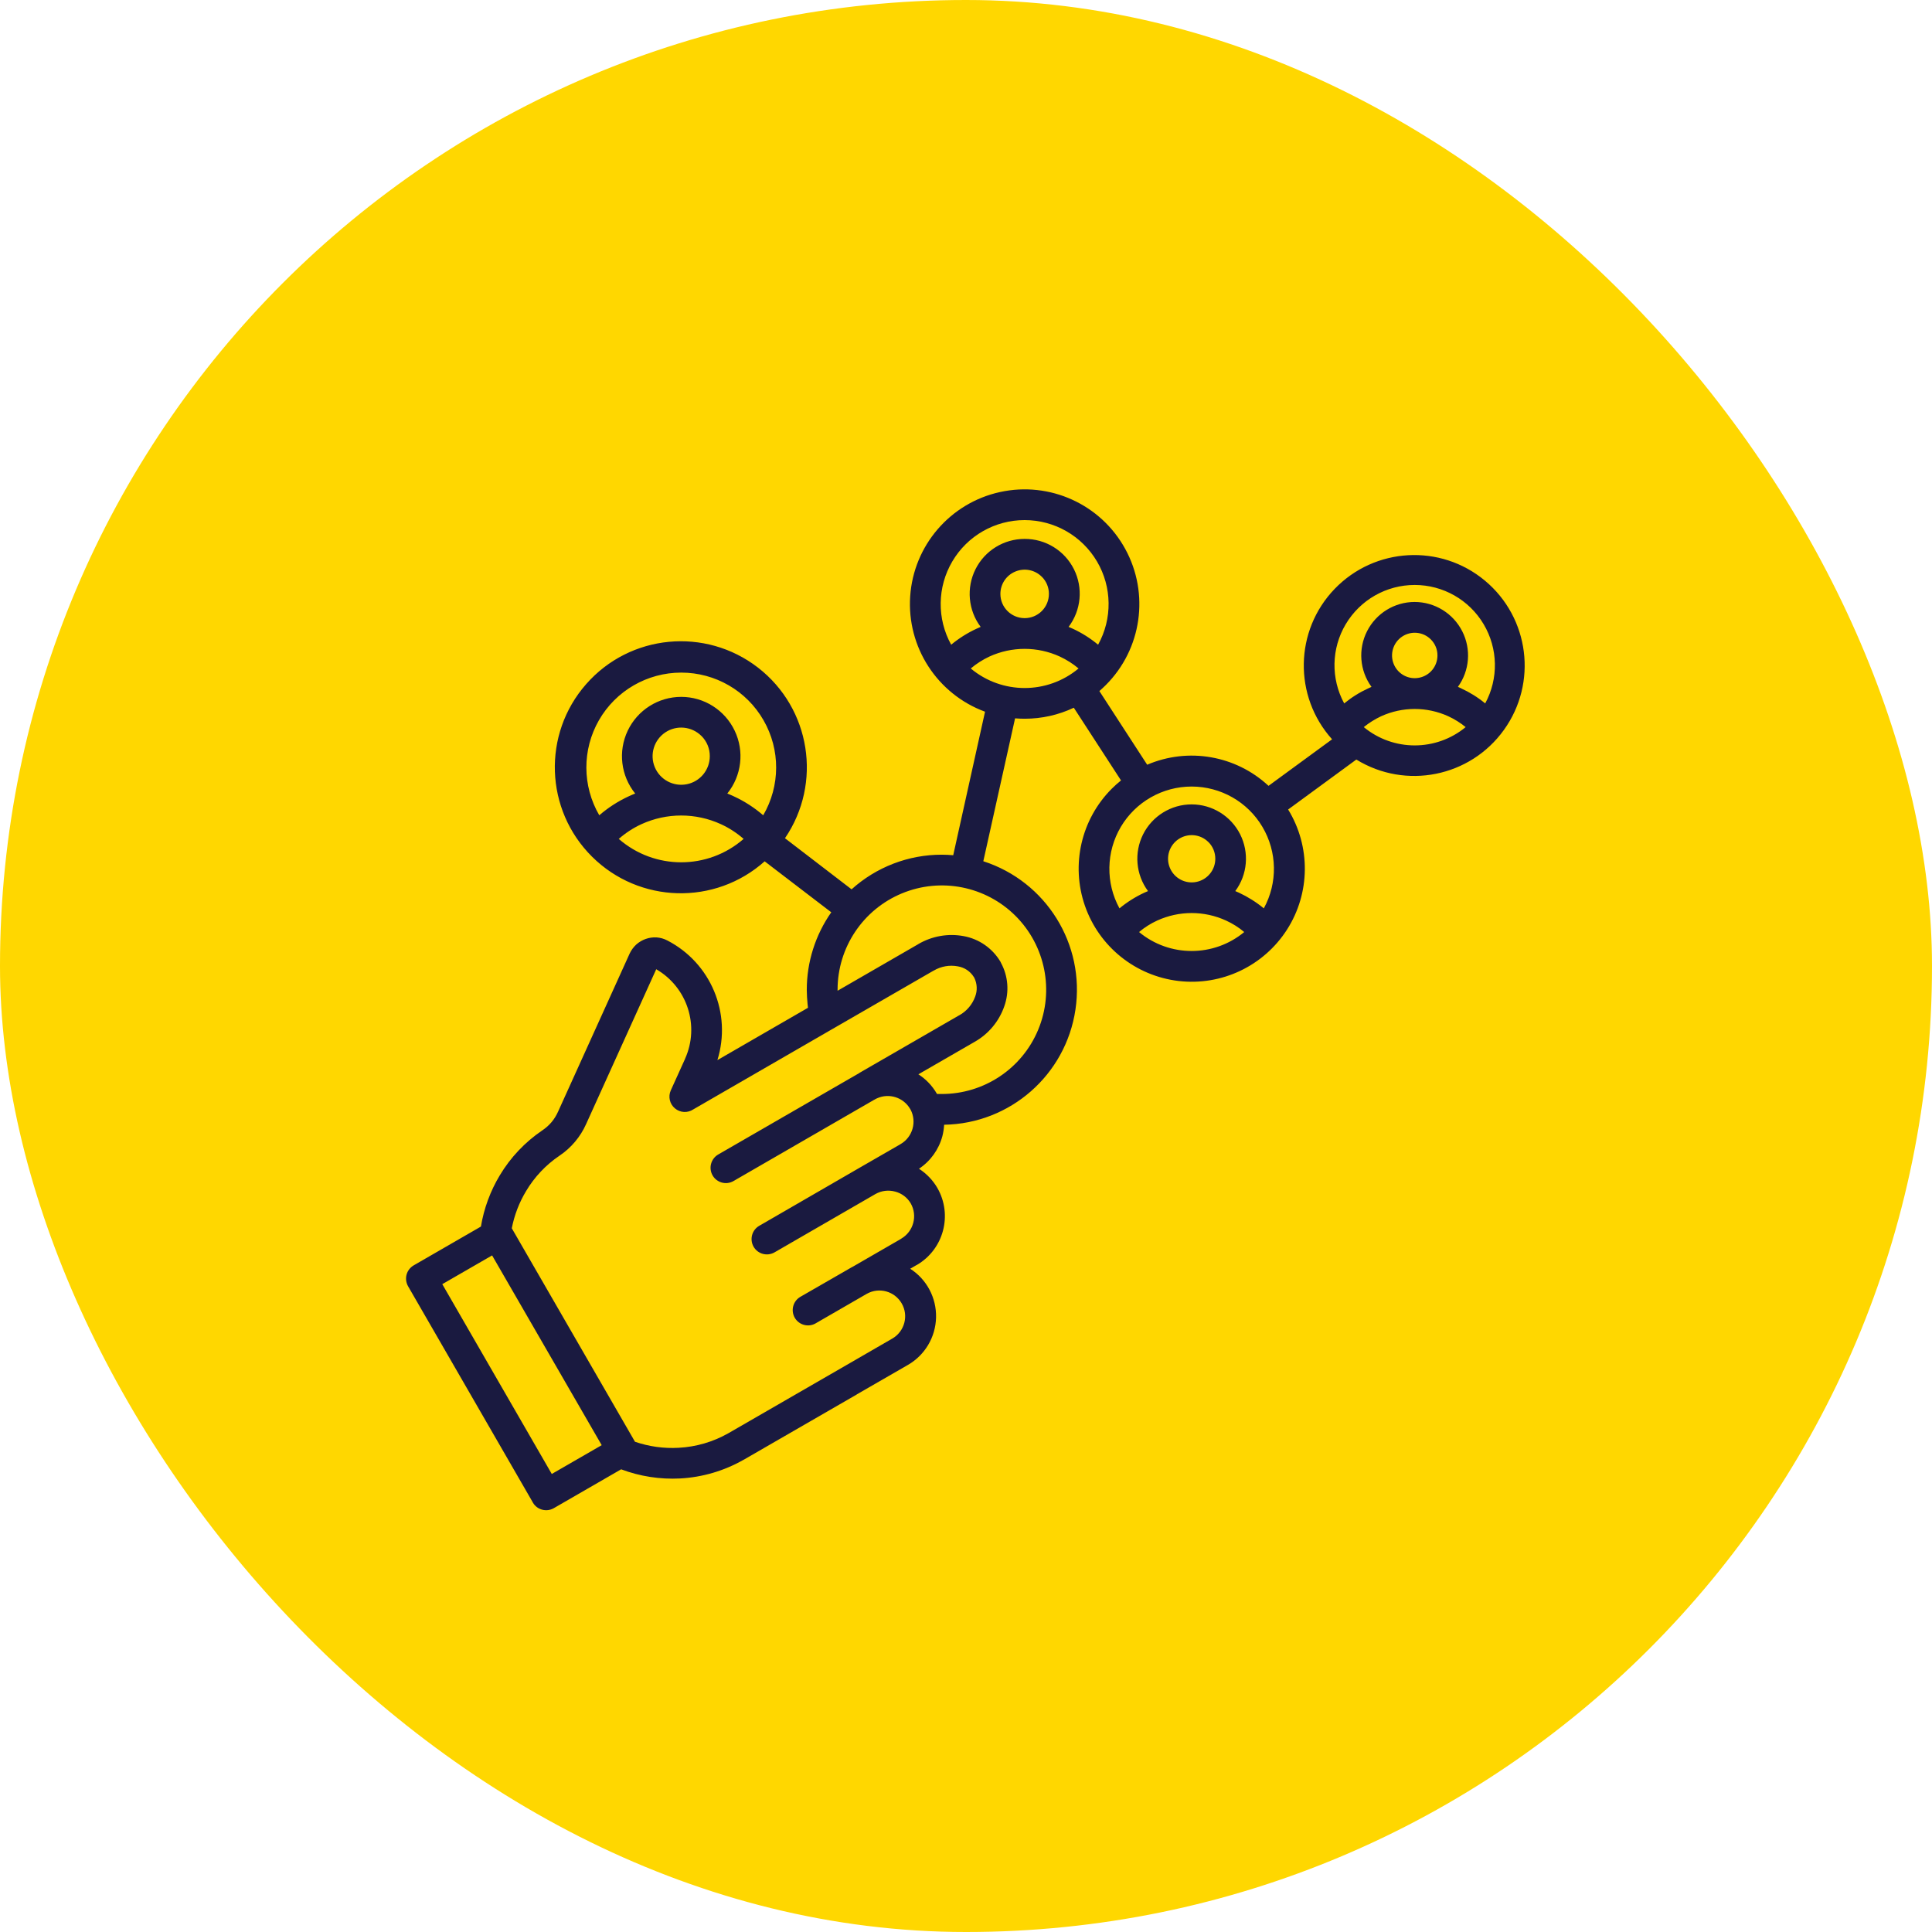
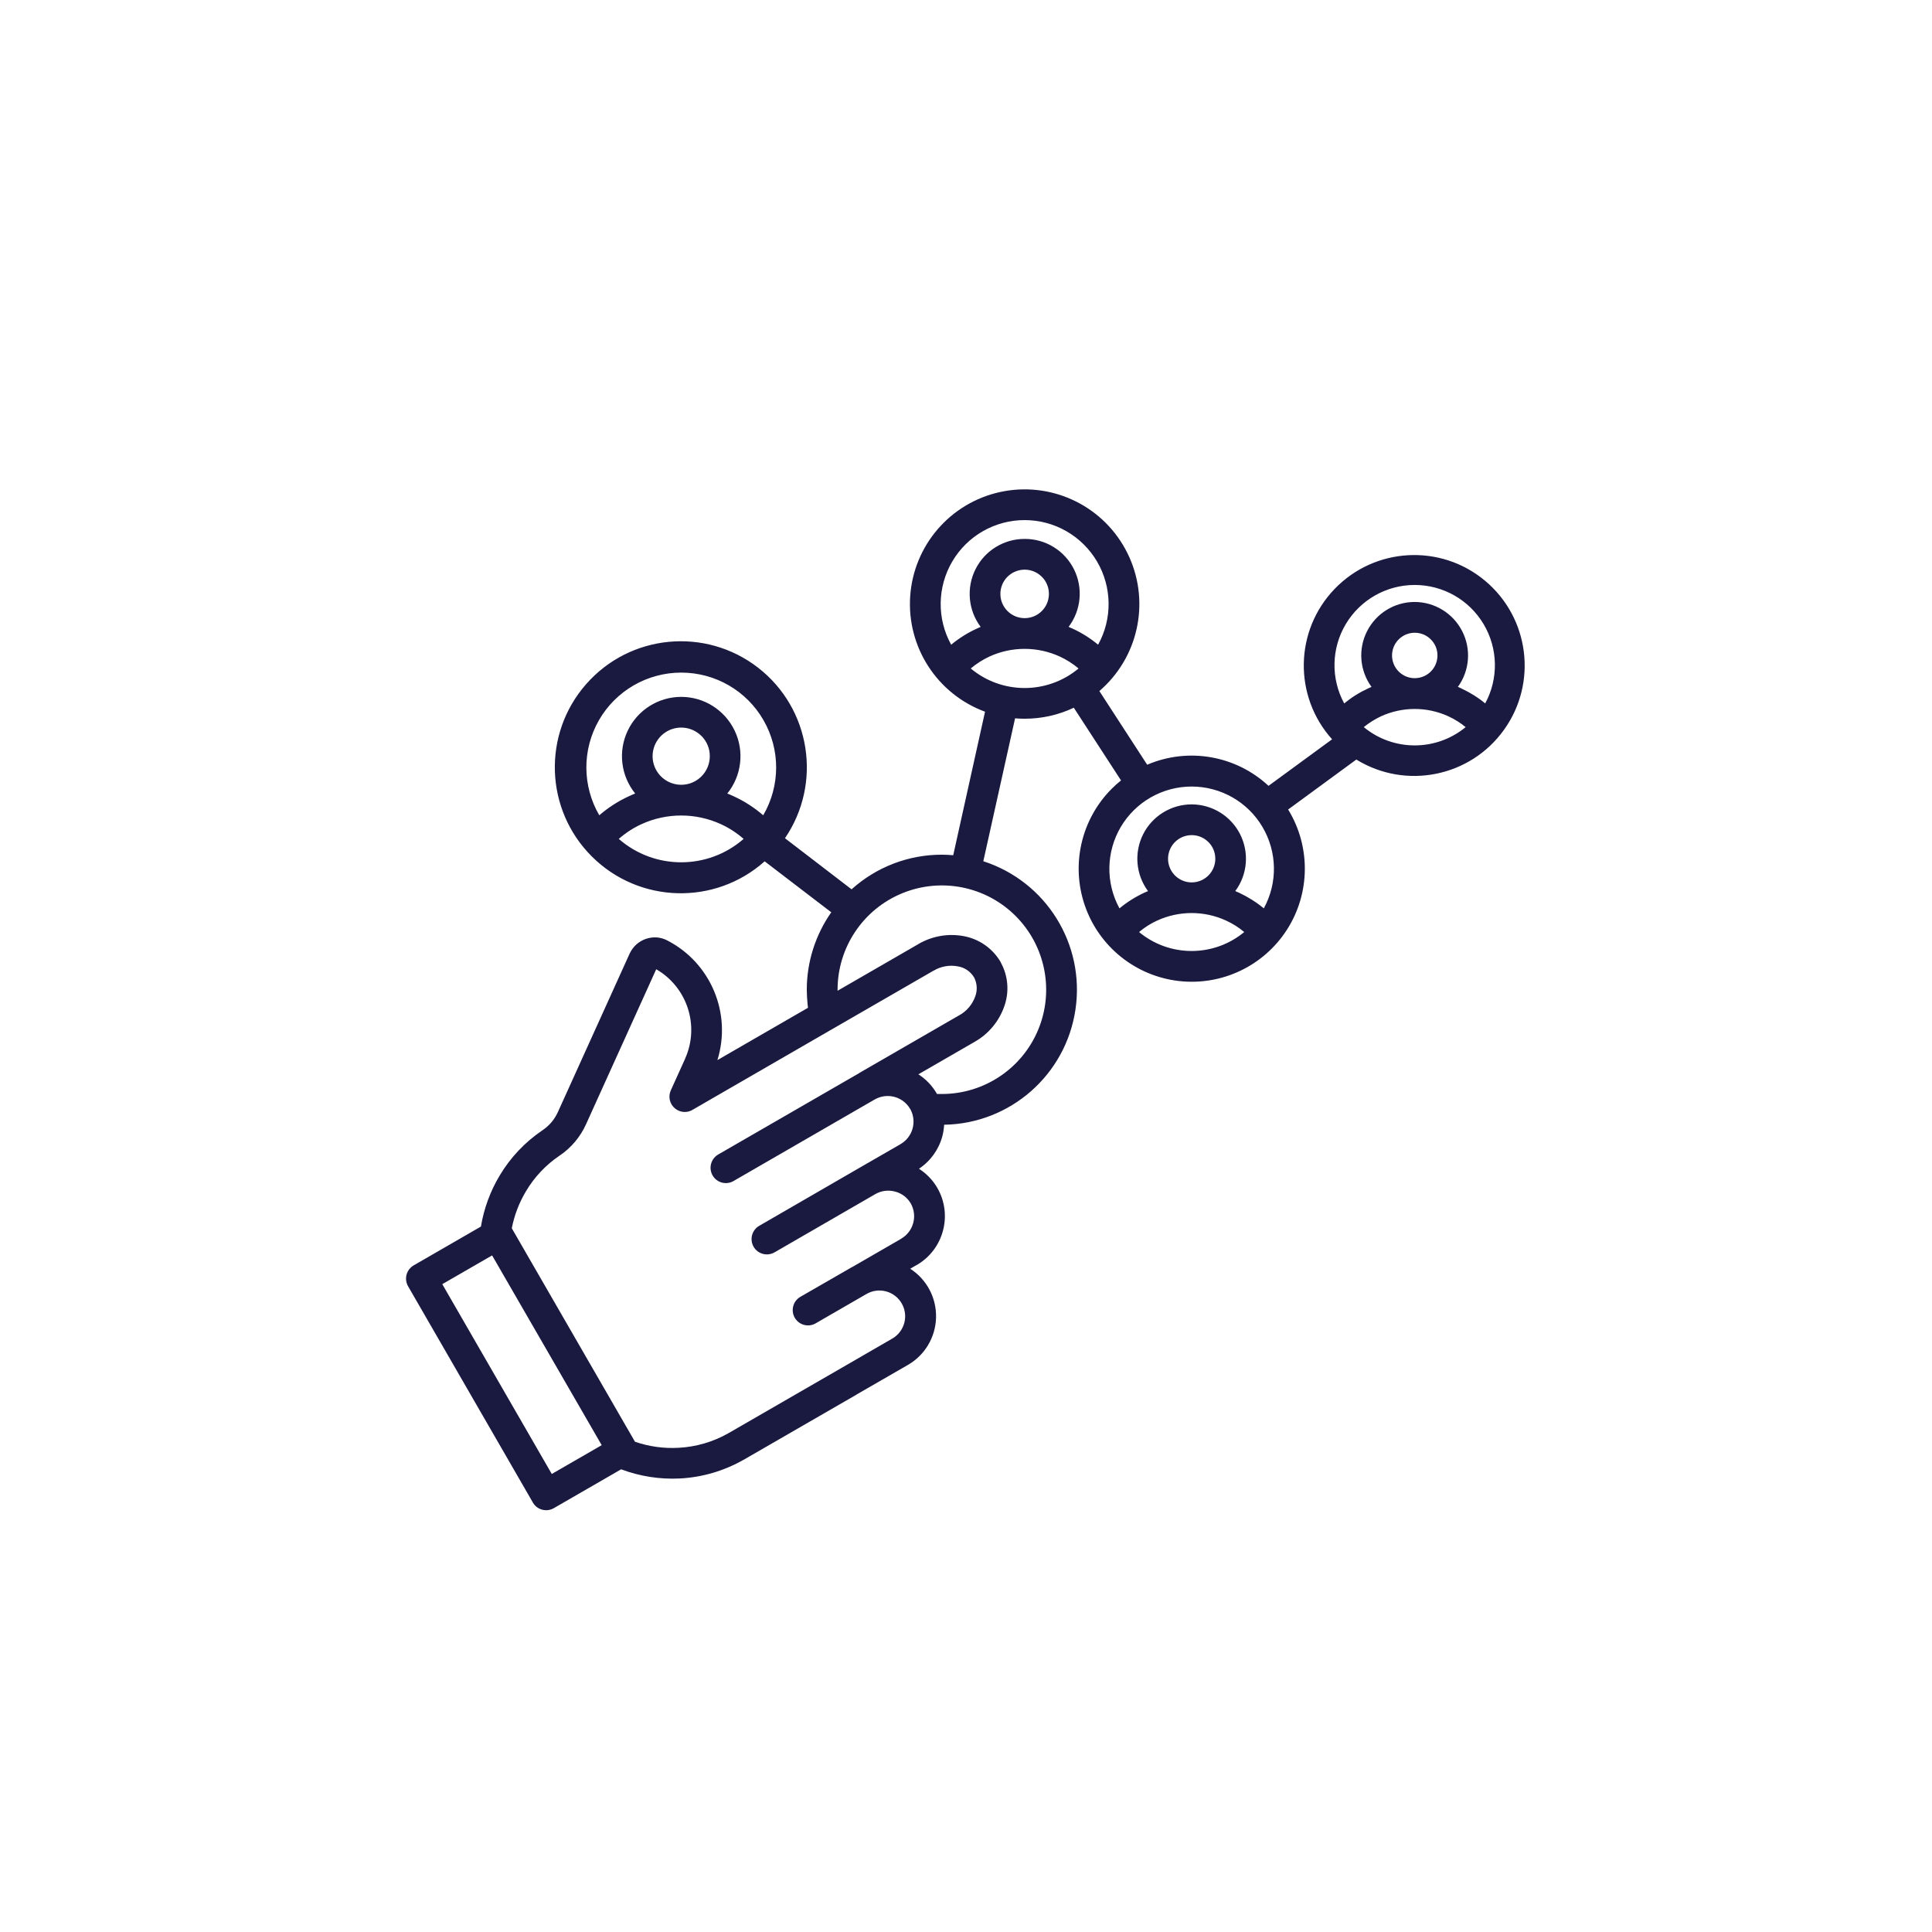
<svg xmlns="http://www.w3.org/2000/svg" width="80" height="80" viewBox="0 0 80 80" fill="none">
-   <rect width="80" height="80" rx="40" fill="#FFD700" />
  <path d="M56.163 31.451L53.339 33.52C54.277 35.05 54.259 36.981 53.293 38.492C52.326 40.003 50.582 40.83 48.799 40.62C47.017 40.409 45.512 39.2 44.924 37.505C44.336 35.81 44.767 33.928 46.036 32.659C46.156 32.539 46.285 32.423 46.419 32.316L44.464 29.305C43.828 29.607 43.133 29.761 42.431 29.761C42.297 29.761 42.16 29.755 42.032 29.745L40.717 35.662C43.32 36.501 44.936 39.1 44.532 41.806C44.131 44.511 41.829 46.529 39.095 46.573C39.085 46.733 39.061 46.894 39.021 47.05C38.872 47.6 38.529 48.08 38.053 48.395C38.367 48.598 38.628 48.869 38.814 49.19C39.456 50.308 39.075 51.735 37.961 52.381C37.949 52.387 37.937 52.395 37.925 52.399L37.692 52.534L37.69 52.536C38.375 52.975 38.78 53.742 38.76 54.555C38.74 55.37 38.298 56.114 37.592 56.52L35.476 57.74L35.478 57.742L30.828 60.426V60.428C30.816 60.434 30.804 60.44 30.79 60.446C29.987 60.905 29.086 61.17 28.163 61.22C27.33 61.263 26.499 61.134 25.72 60.841L22.934 62.449C22.631 62.623 22.244 62.523 22.067 62.222C22.061 62.212 22.055 62.198 22.049 62.188L16.897 53.26C16.815 53.116 16.791 52.941 16.835 52.779C16.879 52.618 16.985 52.48 17.132 52.395L19.914 50.789C20.038 50.041 20.303 49.32 20.694 48.67C21.138 47.927 21.738 47.293 22.455 46.807C22.597 46.711 22.728 46.597 22.84 46.464C22.95 46.332 23.041 46.183 23.111 46.025L26.073 39.484C26.14 39.343 26.23 39.219 26.344 39.113C26.575 38.906 26.88 38.797 27.191 38.816C27.346 38.828 27.494 38.87 27.631 38.942C29.433 39.871 30.308 41.961 29.706 43.897L33.457 41.73C33.451 41.686 33.447 41.637 33.441 41.591V41.593C33.421 41.391 33.409 41.188 33.407 40.983C33.407 39.835 33.763 38.715 34.421 37.776L31.663 35.666C29.604 37.501 26.473 37.416 24.516 35.474C22.559 33.531 22.451 30.4 24.271 28.329C26.09 26.255 29.209 25.958 31.389 27.646C33.568 29.336 34.056 32.429 32.504 34.709L35.262 36.825C36.288 35.901 37.618 35.389 38.997 35.391C39.156 35.391 39.315 35.4 39.471 35.413L40.788 29.471H40.79C38.809 28.742 37.546 26.795 37.689 24.69C37.831 22.586 39.347 20.826 41.406 20.375C43.467 19.921 45.581 20.88 46.594 22.731C47.608 24.581 47.279 26.88 45.785 28.371C45.701 28.455 45.613 28.534 45.523 28.616L47.502 31.665H47.504C49.204 30.938 51.172 31.281 52.527 32.54L55.159 30.613C53.555 28.829 53.603 26.109 55.267 24.383C56.933 22.657 59.648 22.508 61.489 24.044C63.331 25.581 63.674 28.279 62.273 30.226C60.874 32.174 58.207 32.708 56.164 31.452L56.163 31.451ZM35.89 53.575L33.776 54.796L33.774 54.798C33.471 54.972 33.084 54.868 32.909 54.565C32.735 54.26 32.839 53.873 33.142 53.698L35.258 52.48C35.28 52.47 35.3 52.456 35.322 52.446L37.291 51.309H37.289C37.299 51.299 37.311 51.293 37.323 51.287C37.829 50.988 38.001 50.34 37.712 49.83C37.57 49.587 37.337 49.411 37.064 49.341C36.791 49.266 36.5 49.302 36.253 49.441L32.072 51.857C31.767 52.032 31.38 51.928 31.205 51.625C31.031 51.319 31.135 50.932 31.438 50.758L35.623 48.337L37.263 47.392C37.273 47.384 37.285 47.378 37.295 47.37V47.372C37.793 47.081 37.971 46.448 37.702 45.941L37.686 45.916C37.409 45.441 36.817 45.252 36.315 45.479C36.297 45.489 36.277 45.499 36.257 45.507L36.231 45.523C36.219 45.529 36.207 45.537 36.195 45.541L30.372 48.905C30.069 49.08 29.682 48.975 29.507 48.672C29.333 48.367 29.437 47.98 29.74 47.805L35.561 44.445C35.571 44.437 35.583 44.433 35.593 44.423L35.653 44.389C35.669 44.379 35.685 44.371 35.703 44.359L39.725 42.037V42.039C40.03 41.868 40.263 41.593 40.38 41.266C40.478 41.011 40.462 40.728 40.342 40.485L40.329 40.461H40.327C40.181 40.222 39.936 40.058 39.659 40.014C39.316 39.949 38.961 40.014 38.661 40.192V40.19L34.497 42.593C34.483 42.601 34.471 42.609 34.455 42.617L28.712 45.935C28.475 46.095 28.164 46.079 27.946 45.894C27.729 45.712 27.659 45.407 27.777 45.148L28.369 43.841H28.367C28.979 42.482 28.463 40.881 27.173 40.134L24.269 46.547C24.032 47.078 23.648 47.532 23.167 47.855C22.603 48.236 22.131 48.736 21.784 49.32C21.497 49.796 21.298 50.316 21.192 50.86L26.294 59.701H26.296C26.876 59.9 27.488 59.984 28.1 59.95C28.825 59.912 29.531 59.705 30.163 59.346C30.174 59.34 30.183 59.334 30.194 59.328L34.844 56.644L36.961 55.42C37.461 55.121 37.63 54.474 37.337 53.971C37.046 53.465 36.401 53.288 35.894 53.573L35.89 53.575ZM24.915 59.841L20.377 51.984L18.314 53.174L22.848 61.034L24.915 59.841ZM38.797 45.298C38.857 45.3 38.925 45.3 39.001 45.3C40.747 45.3 42.323 44.248 42.991 42.635C43.66 41.021 43.288 39.162 42.054 37.928C40.82 36.694 38.961 36.324 37.347 36.993C35.734 37.661 34.682 39.234 34.682 40.983V41.025L38.026 39.094V39.092C38.592 38.761 39.258 38.642 39.904 38.763C40.541 38.879 41.097 39.267 41.428 39.825C41.436 39.839 41.442 39.853 41.448 39.869C41.749 40.423 41.797 41.079 41.584 41.673C41.367 42.293 40.934 42.813 40.362 43.138L38.028 44.485C38.341 44.684 38.6 44.957 38.786 45.276C38.788 45.284 38.794 45.288 38.797 45.298ZM58.578 24.926C59.409 24.928 60.17 25.396 60.547 26.137C60.925 26.877 60.856 27.768 60.369 28.441C60.413 28.463 60.459 28.481 60.501 28.501V28.503C60.86 28.668 61.196 28.876 61.499 29.127C62.057 28.099 62.032 26.851 61.434 25.846C60.836 24.838 59.751 24.222 58.58 24.222C57.408 24.222 56.324 24.838 55.724 25.846C55.126 26.851 55.102 28.099 55.66 29.127C55.965 28.876 56.298 28.668 56.657 28.503C56.7 28.481 56.746 28.463 56.79 28.443V28.441C56.3 27.768 56.23 26.877 56.607 26.137C56.985 25.394 57.745 24.926 58.578 24.926ZM59.247 26.476C58.93 26.159 58.432 26.11 58.06 26.359C57.687 26.608 57.541 27.086 57.713 27.501C57.884 27.915 58.325 28.152 58.765 28.063C59.207 27.975 59.522 27.59 59.522 27.14C59.524 26.891 59.423 26.652 59.247 26.476ZM60.69 30.108C60.471 29.93 60.228 29.777 59.971 29.659C59.086 29.256 58.073 29.256 57.188 29.659C56.933 29.779 56.69 29.93 56.471 30.108C57.695 31.118 59.464 31.118 60.69 30.108ZM28.207 28.856C29.152 28.856 30.013 29.4 30.421 30.255C30.83 31.108 30.71 32.122 30.116 32.858C30.206 32.894 30.296 32.932 30.387 32.975C30.826 33.177 31.236 33.442 31.603 33.759C32.312 32.543 32.318 31.042 31.615 29.822C30.915 28.601 29.616 27.851 28.209 27.851C26.802 27.851 25.502 28.601 24.801 29.822C24.101 31.042 24.107 32.543 24.815 33.759C25.182 33.442 25.592 33.177 26.031 32.975C26.122 32.932 26.208 32.894 26.302 32.858C25.706 32.122 25.586 31.11 25.993 30.255C26.401 29.4 27.262 28.856 28.209 28.856H28.207ZM29.044 30.474C28.643 30.074 28.016 30.014 27.549 30.327C27.079 30.642 26.896 31.244 27.113 31.766C27.33 32.288 27.886 32.583 28.44 32.473C28.994 32.362 29.391 31.877 29.391 31.311C29.393 30.998 29.269 30.697 29.046 30.474L29.044 30.474ZM30.792 34.737C30.509 34.49 30.192 34.283 29.851 34.127C28.807 33.649 27.607 33.649 26.561 34.127C26.22 34.283 25.905 34.49 25.622 34.737C27.103 36.029 29.311 36.029 30.792 34.737ZM49.343 33.308C50.192 33.308 50.969 33.788 51.352 34.546C51.734 35.307 51.656 36.216 51.15 36.898C51.2 36.921 51.252 36.941 51.304 36.965C51.672 37.137 52.017 37.354 52.332 37.613C52.91 36.557 52.888 35.275 52.274 34.239C51.662 33.203 50.546 32.569 49.343 32.569C48.139 32.569 47.025 33.203 46.411 34.239C45.799 35.275 45.777 36.557 46.355 37.613C46.668 37.354 47.013 37.137 47.383 36.965C47.433 36.941 47.483 36.921 47.537 36.898C47.031 36.216 46.953 35.307 47.334 34.546C47.716 33.788 48.494 33.308 49.343 33.308ZM50.034 34.867V34.865C49.703 34.536 49.187 34.488 48.8 34.747C48.412 35.008 48.262 35.506 48.442 35.935C48.621 36.367 49.081 36.611 49.538 36.519C49.996 36.427 50.325 36.023 50.323 35.558C50.323 35.297 50.221 35.048 50.036 34.865L50.034 34.867ZM51.521 38.594C51.294 38.402 51.041 38.243 50.77 38.119C49.865 37.703 48.822 37.703 47.914 38.119C47.645 38.243 47.392 38.402 47.166 38.594C48.428 39.64 50.257 39.64 51.521 38.594ZM42.427 22.315C43.292 22.311 44.083 22.797 44.47 23.571C44.856 24.344 44.769 25.269 44.248 25.958C44.306 25.982 44.362 26.006 44.418 26.032C44.795 26.206 45.149 26.429 45.47 26.696C46.066 25.62 46.048 24.308 45.424 23.248C44.797 22.186 43.66 21.536 42.427 21.536C41.197 21.536 40.057 22.186 39.433 23.248C38.808 24.308 38.79 25.62 39.386 26.696C39.708 26.429 40.063 26.206 40.44 26.032C40.494 26.006 40.549 25.982 40.607 25.958C40.089 25.267 40.007 24.344 40.392 23.573C40.777 22.8 41.566 22.315 42.427 22.315ZM43.14 23.882H43.138C42.851 23.595 42.419 23.509 42.044 23.666C41.668 23.82 41.424 24.185 41.424 24.593C41.424 25.147 41.873 25.594 42.427 25.596H42.429C42.696 25.596 42.951 25.49 43.14 25.301C43.328 25.113 43.433 24.858 43.433 24.591C43.435 24.326 43.328 24.069 43.14 23.882ZM44.661 27.68C44.424 27.481 44.163 27.316 43.884 27.186C42.959 26.762 41.895 26.762 40.97 27.186C40.693 27.316 40.432 27.481 40.197 27.68C41.488 28.759 43.368 28.759 44.661 27.68Z" fill="#1A1A40" />
</svg>